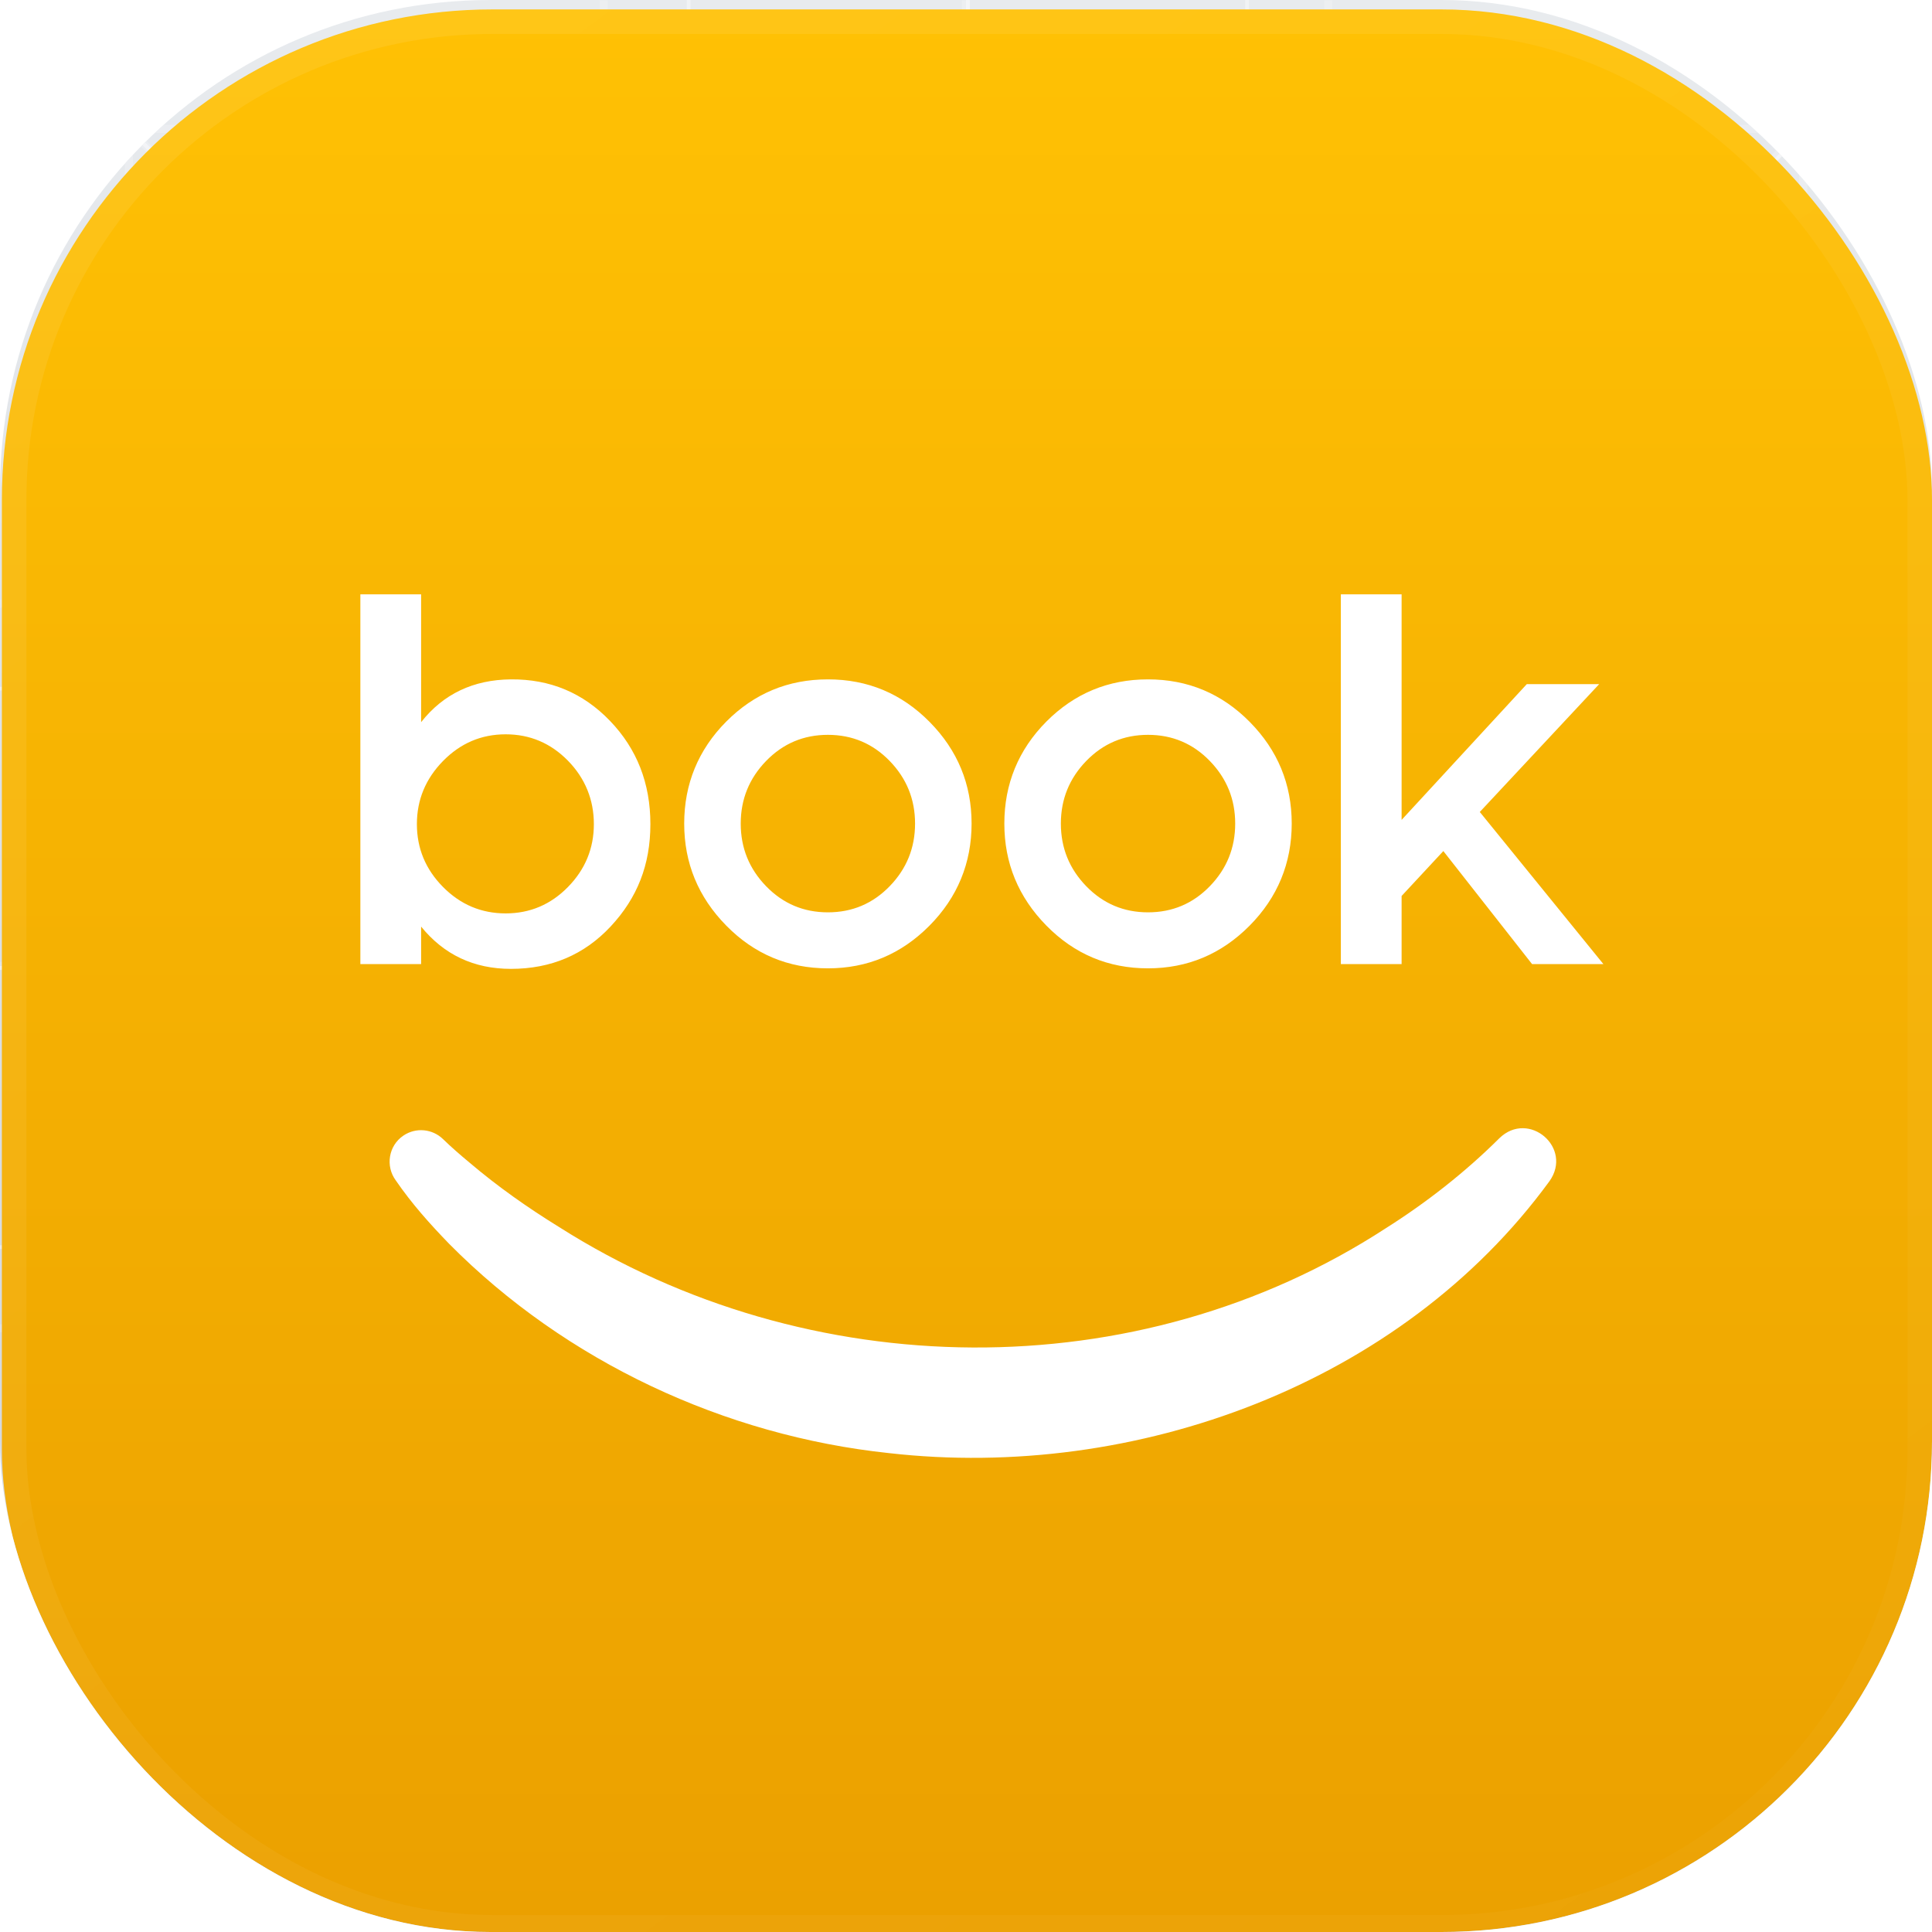
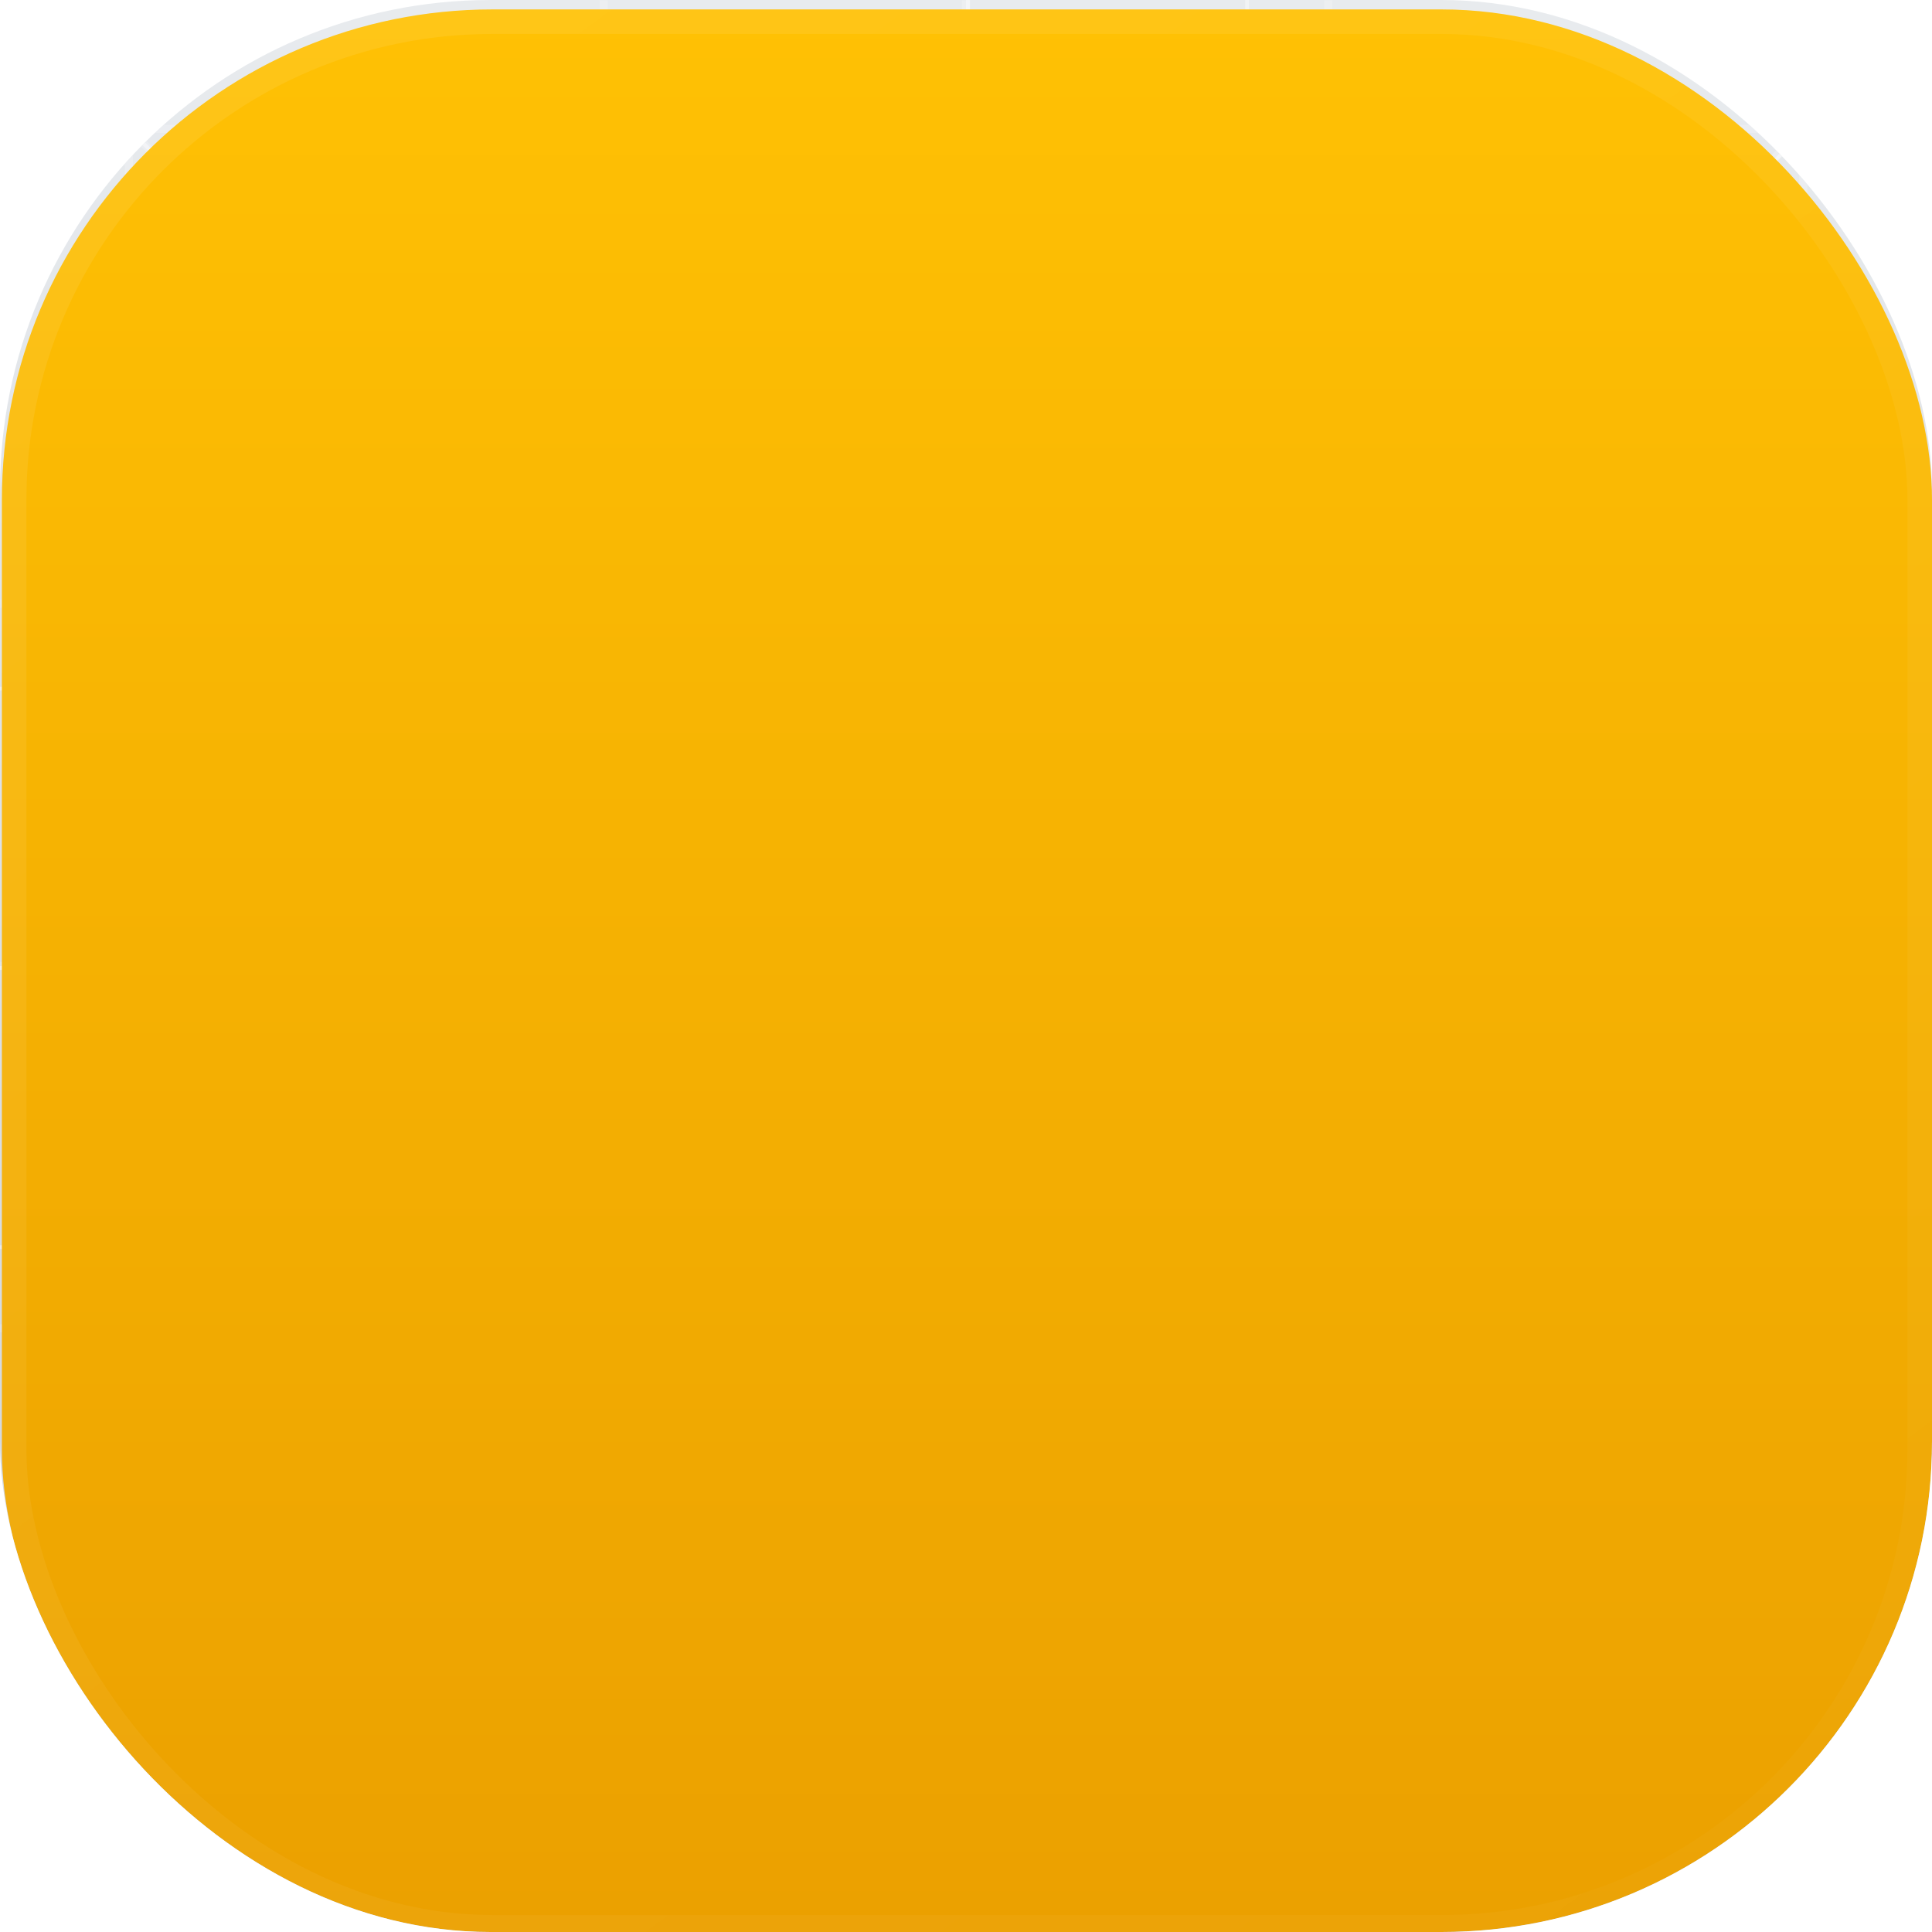
<svg xmlns="http://www.w3.org/2000/svg" width="1024" height="1024" viewBox="0 0 1024 1024" fill="none">
  <g filter="url(#filter0_ii_753_71089)">
    <g clip-path="url(#clip0_753_71089)">
      <rect width="1024" height="1024" fill="url(#paint0_linear_753_71089)" />
      <g opacity="0.4">
        <mask id="mask0_753_71089" style="mask-type:luminance" maskUnits="userSpaceOnUse" x="0" y="0" width="1024" height="1024">
          <rect width="1024" height="1024" fill="white" />
        </mask>
        <g mask="url(#mask0_753_71089)">
          <path opacity="0.5" fill-rule="evenodd" clip-rule="evenodd" d="M706.163 908.556C749.419 887.291 788.706 859.182 822.601 825.612L950.618 953.629H706.163V908.556ZM514.163 953.629V953.578C581.304 953.253 644.954 937.893 701.897 910.655V953.629H514.163ZM322.163 953.629V910.655C379.106 937.893 442.756 953.253 509.897 953.578V953.629H322.163ZM73.451 953.629L201.459 825.612C235.354 859.182 274.65 887.291 317.897 908.556V953.629H73.451ZM115.503 706.162C136.768 749.418 164.877 788.705 198.447 822.6L70.43 950.617V706.162H115.503ZM70.43 514.162H70.481C70.805 581.311 86.165 644.953 113.404 701.896H70.43V514.162ZM70.43 322.162H113.404C86.165 379.105 70.805 442.755 70.481 509.896H70.43V322.162ZM70.43 73.45L198.447 201.458C164.877 235.353 136.768 274.649 115.503 317.896H70.43V73.45ZM317.897 115.502C274.65 136.767 235.354 164.876 201.459 198.446L73.451 70.429H317.897V115.502ZM509.897 70.429V70.48C442.756 70.804 379.106 86.173 322.163 113.403V70.429H509.897ZM701.897 70.429V113.403C644.954 86.173 581.304 70.804 514.163 70.48V70.429H701.897ZM950.618 70.429L822.601 198.446C788.706 164.876 749.419 136.767 706.163 115.502V70.429H950.618ZM908.557 317.896C887.3 274.649 859.192 235.353 825.622 201.458L953.63 73.45V317.896H908.557ZM953.63 509.896H953.579C953.263 442.755 937.895 379.105 910.665 322.162H953.63V509.896ZM953.63 701.896H910.665C937.895 644.953 953.263 581.311 953.579 514.162H953.63V701.896ZM709.184 706.162H903.761C882.829 748.249 855.352 786.512 822.601 819.579L709.184 706.162ZM706.163 709.174L819.588 822.6C786.513 855.35 748.25 882.819 706.163 903.76V709.174ZM514.163 787.178C586.893 786.614 652.95 757.695 701.897 710.958V905.953C645.048 933.465 581.372 948.987 514.163 949.311V787.178ZM322.163 710.958C371.111 757.695 437.167 786.614 509.897 787.178V949.311C442.688 948.987 379.012 933.465 322.163 905.953V710.958ZM317.897 709.183V903.76C275.819 882.819 237.547 855.35 204.48 822.6L317.897 709.183ZM314.884 706.162L201.459 819.579C168.708 786.512 141.24 748.249 120.299 706.162H314.884ZM236.881 514.162C237.444 586.892 266.364 652.948 313.101 701.896H118.106C90.594 645.047 75.072 581.371 74.748 514.162H236.881ZM313.101 322.162C266.364 371.109 237.444 437.166 236.881 509.896H74.748C75.072 442.687 90.594 379.011 118.114 322.162H313.101ZM314.884 317.896H120.299C141.24 275.818 168.708 237.546 201.459 204.479L314.884 317.896ZM317.897 314.875L204.48 201.458C237.547 168.707 275.819 141.238 317.897 120.298V314.875ZM509.897 236.88C437.167 237.443 371.111 266.363 322.163 313.1V118.113C379.012 90.593 442.688 75.071 509.897 74.747V236.88ZM701.897 313.1C652.95 266.363 586.893 237.443 514.163 236.88V74.747C581.372 75.071 645.048 90.593 701.897 118.113V313.1ZM706.163 314.883V120.298C748.25 141.238 786.513 168.707 819.588 201.458L706.163 314.883ZM709.184 317.896L822.601 204.479C855.352 237.546 882.82 275.818 903.761 317.896H709.184ZM787.179 509.896C786.624 437.166 757.696 371.109 710.959 322.162H905.954C933.466 379.011 948.988 442.687 949.312 509.896H787.179ZM787.179 514.162H949.312C948.988 581.371 933.466 645.047 905.954 701.896H710.959C757.696 652.948 786.624 586.892 787.179 514.162V514.162ZM514.163 706.162H700.745C652.395 753.181 586.637 782.348 514.163 782.911V706.162ZM509.897 706.162V782.911C437.423 782.348 371.665 753.181 323.315 706.162H509.897ZM317.897 514.162V700.744C270.887 652.394 241.72 586.636 241.148 514.162H317.897ZM317.897 509.896H241.148C241.72 437.422 270.887 371.664 317.897 323.314V509.896ZM509.897 317.896H323.315C371.665 270.885 437.423 241.718 509.897 241.147V317.896ZM514.163 317.896V241.147C586.637 241.718 652.395 270.885 700.745 317.896H514.163ZM706.163 509.896V323.314C753.182 371.664 782.349 437.422 782.912 509.896H706.163ZM706.163 514.162H782.912C782.349 586.636 753.182 652.394 706.163 700.752V514.162ZM514.163 517.174L698.884 701.896H514.163V517.174ZM509.897 517.183V701.896H325.184L509.897 517.183ZM506.884 514.162L322.163 698.883V514.162H506.884ZM506.884 509.896H322.163V325.174L506.884 509.896ZM509.897 506.875L325.184 322.162H509.897V506.875ZM514.163 506.883V322.162H698.884L514.163 506.883ZM701.897 514.162V698.875L517.184 514.162H701.897ZM517.184 509.896L701.897 325.183V509.896H517.184ZM953.63 950.617L825.622 822.6C859.192 788.705 887.3 749.418 908.557 706.162H953.63V950.617ZM1035.58 1032.56L960.918 957.896H1026.16V953.629H957.897V706.162H1026.16V701.896H957.897V514.162H1026.16V509.896H957.897V322.162H1026.16V317.896H957.897V70.429H1026.16V66.162H960.918L1027.05 0.029L1024.03 -2.983L957.897 63.15V-2.104H953.63V66.162H706.163V-2.104H701.897V66.162H514.163V-2.104H509.897V66.162H322.163V-2.104H317.897V66.162H70.43V-2.104H66.163V63.15L0.03 -2.983L-2.991 0.029L63.151 66.162H-2.103V70.429H66.163V317.896H-2.103V322.162H66.163V509.896H-2.103V514.162H66.163V701.896H-2.103V706.162H66.163V953.629H-2.103V957.896H63.151L-2.991 1024.03L0.03 1027.05L66.163 960.916V1026.16H70.43V957.896H317.897V1026.16H322.163V957.896H509.897V1026.16H514.163V957.896H701.897V1026.16H706.163V957.896H953.63V1026.16H957.897V960.916L1032.56 1035.58L1035.58 1032.56Z" fill="white" />
        </g>
      </g>
      <g opacity="0.4">
        <rect opacity="0.72" x="173" y="45" width="680" height="936" rx="71" stroke="white" stroke-width="2" />
        <rect opacity="0.72" x="109" y="109" width="808" height="808" rx="71" stroke="white" stroke-width="2" />
        <rect opacity="0.72" x="45" y="173" width="936" height="680" rx="71" stroke="white" stroke-width="2" />
-         <path d="M513 45C771.469 45 981 254.531 981 513C981 771.469 771.469 981 513 981C254.531 981 45 771.469 45 513C45 254.531 254.531 45 513 45Z" stroke="white" stroke-width="2" />
        <path d="M513 303C628.98 303 723 397.02 723 513C723 628.98 628.98 723 513 723C397.02 723 303 628.98 303 513C303 397.02 397.02 303 513 303Z" stroke="white" stroke-width="2" />
        <rect x="365" y="365" width="296" height="296" stroke="white" stroke-width="2" />
-         <path d="M365 1V1025" stroke="white" stroke-width="2" stroke-linecap="square" />
        <path d="M513 0V1024" stroke="white" stroke-width="2" stroke-linecap="square" />
        <path d="M661 0V1024" stroke="white" stroke-width="2" stroke-linecap="square" />
        <path d="M1025 365H1" stroke="white" stroke-width="2" stroke-linecap="square" />
        <path d="M1024 513H0" stroke="white" stroke-width="2" stroke-linecap="square" />
        <path d="M1025 661H1" stroke="white" stroke-width="2" stroke-linecap="square" />
        <path d="M1 1L1025 1025" stroke="white" stroke-width="2" stroke-linecap="square" />
        <path d="M1025 1L1 1025" stroke="white" stroke-width="2" stroke-linecap="square" />
      </g>
      <g filter="url(#filter1_d_753_71089)">
        <rect x="1" y="1" width="1023" height="1023" rx="260" fill="url(#paint1_linear_753_71089)" />
        <rect x="7.5" y="7.5" width="1010" height="1010" rx="253.5" stroke="url(#paint2_linear_753_71089)" stroke-opacity="0.2" stroke-width="13" />
        <g filter="url(#filter2_d_753_71089)">
-           <path d="M794.68 589.3C810.2 574.15 833.92 594.32 821.2 612.13V612.12C742.66 719.67 601.67 771 471.271 756.19C384.051 746.97 299.93 707.68 238.12 645.32C227.8 634.65 218.36 624.14 209.8 611.68C204.17 604.08 205.92 593.21 213.8 587.9C220.46 583.37 229.24 584.33 234.8 589.74C239.04 593.86 244 598.191 248.93 602.271C263.72 614.85 279.73 626.12 296.26 636.31C428.09 720.09 602.83 722.67 734.43 637.04C756.04 623.4 776.62 607.27 794.68 589.3ZM223.2 368.76C234.96 353.83 250.82 346.27 270.8 346.08C291.52 345.9 309.02 353.22 323.3 368.06C337.58 382.9 344.72 401.15 344.72 422.8C344.72 444.45 337.72 461.96 323.72 476.98C309.72 492.01 292.08 499.52 270.8 499.52C251.2 499.519 235.33 492.06 223.2 477.12V497H191V301H223.2V368.76ZM438.8 346.08C459.9 346.08 477.86 353.6 492.7 368.62C507.54 383.65 514.96 401.62 514.96 422.52C514.96 443.42 507.49 461.68 492.56 476.7C477.62 491.73 459.7 499.24 438.8 499.24C417.7 499.24 399.74 491.68 384.9 476.56C370.06 461.44 362.64 443.43 362.64 422.52C362.64 401.61 370.06 383.419 384.9 368.479C399.74 353.55 417.7 346.08 438.8 346.08ZM608.48 346.08C629.58 346.08 647.54 353.6 662.38 368.62C677.22 383.65 684.64 401.62 684.64 422.52C684.64 443.42 677.17 461.68 662.24 476.7C647.3 491.73 629.38 499.24 608.48 499.24C587.38 499.24 569.42 491.68 554.58 476.56C539.74 461.44 532.32 443.429 532.32 422.52C532.32 401.61 539.74 383.419 554.58 368.479C569.42 353.55 587.381 346.08 608.48 346.08ZM742.88 420.56L809.24 348.6H847.6L784.32 416.36L849.84 497H812.04L765 437.08L742.88 460.88V497H710.68V301H742.88V420.56ZM268 375.2C255.12 375.2 244.06 379.92 234.82 389.34C225.58 398.77 220.96 409.92 220.96 422.8C220.96 435.68 225.58 446.79 234.82 456.12C244.06 465.46 255.12 470.12 268 470.12C280.88 470.12 291.89 465.46 301.04 456.12C310.18 446.79 314.76 435.68 314.76 422.8C314.76 409.92 310.18 398.54 301.04 389.2C291.89 379.87 280.88 375.2 268 375.2ZM438.8 375.479C425.92 375.48 415 380.1 406.04 389.34C397.08 398.58 392.6 409.64 392.6 422.52C392.6 435.4 397.08 446.46 406.04 455.7C415 464.94 425.92 469.56 438.8 469.56C451.68 469.56 462.6 464.94 471.56 455.7C480.52 446.46 485 435.4 485 422.52C485 409.64 480.519 398.58 471.56 389.34C462.6 380.1 451.68 375.479 438.8 375.479ZM608.48 375.479C595.6 375.479 584.68 380.1 575.72 389.34C566.76 398.58 562.28 409.64 562.28 422.52C562.28 435.4 566.76 446.46 575.72 455.7C584.68 464.94 595.6 469.56 608.48 469.56C621.36 469.559 632.28 464.94 641.24 455.7C650.2 446.46 654.68 435.4 654.68 422.52C654.68 409.64 650.2 398.58 641.24 389.34C632.28 380.1 621.36 375.48 608.48 375.479Z" fill="white" />
-         </g>
+           </g>
      </g>
    </g>
  </g>
  <defs>
    <filter id="filter0_ii_753_71089" x="0" y="0" width="1024" height="1024" filterUnits="userSpaceOnUse" color-interpolation-filters="sRGB">
      <feFlood flood-opacity="0" result="BackgroundImageFix" />
      <feBlend mode="normal" in="SourceGraphic" in2="BackgroundImageFix" result="shape" />
      <feColorMatrix in="SourceAlpha" type="matrix" values="0 0 0 0 0 0 0 0 0 0 0 0 0 0 0 0 0 0 127 0" result="hardAlpha" />
      <feOffset />
      <feGaussianBlur stdDeviation="2" />
      <feComposite in2="hardAlpha" operator="arithmetic" k2="-1" k3="1" />
      <feColorMatrix type="matrix" values="0 0 0 0 0 0 0 0 0 0 0 0 0 0 0 0 0 0 0.25 0" />
      <feBlend mode="normal" in2="shape" result="effect1_innerShadow_753_71089" />
      <feColorMatrix in="SourceAlpha" type="matrix" values="0 0 0 0 0 0 0 0 0 0 0 0 0 0 0 0 0 0 127 0" result="hardAlpha" />
      <feMorphology radius="2" operator="erode" in="SourceAlpha" result="effect2_innerShadow_753_71089" />
      <feOffset />
      <feGaussianBlur stdDeviation="12" />
      <feComposite in2="hardAlpha" operator="arithmetic" k2="-1" k3="1" />
      <feColorMatrix type="matrix" values="0 0 0 0 1 0 0 0 0 1 0 0 0 0 1 0 0 0 0.44 0" />
      <feBlend mode="normal" in2="effect1_innerShadow_753_71089" result="effect2_innerShadow_753_71089" />
    </filter>
    <filter id="filter1_d_753_71089" x="-3" y="1" width="1031" height="1031" filterUnits="userSpaceOnUse" color-interpolation-filters="sRGB">
      <feFlood flood-opacity="0" result="BackgroundImageFix" />
      <feColorMatrix in="SourceAlpha" type="matrix" values="0 0 0 0 0 0 0 0 0 0 0 0 0 0 0 0 0 0 127 0" result="hardAlpha" />
      <feOffset dy="4" />
      <feGaussianBlur stdDeviation="2" />
      <feComposite in2="hardAlpha" operator="out" />
      <feColorMatrix type="matrix" values="0 0 0 0 0 0 0 0 0 0 0 0 0 0 0 0 0 0 0.25 0" />
      <feBlend mode="normal" in2="BackgroundImageFix" result="effect1_dropShadow_753_71089" />
      <feBlend mode="normal" in="SourceGraphic" in2="effect1_dropShadow_753_71089" result="shape" />
    </filter>
    <filter id="filter2_d_753_71089" x="159" y="279" width="723" height="522" filterUnits="userSpaceOnUse" color-interpolation-filters="sRGB">
      <feFlood flood-opacity="0" result="BackgroundImageFix" />
      <feColorMatrix in="SourceAlpha" type="matrix" values="0 0 0 0 0 0 0 0 0 0 0 0 0 0 0 0 0 0 127 0" result="hardAlpha" />
      <feOffset dy="10" />
      <feGaussianBlur stdDeviation="16" />
      <feComposite in2="hardAlpha" operator="out" />
      <feColorMatrix type="matrix" values="0 0 0 0 0 0 0 0 0 0 0 0 0 0 0 0 0 0 0.04 0" />
      <feBlend mode="normal" in2="BackgroundImageFix" result="effect1_dropShadow_753_71089" />
      <feBlend mode="normal" in="SourceGraphic" in2="effect1_dropShadow_753_71089" result="shape" />
    </filter>
    <linearGradient id="paint0_linear_753_71089" x1="512" y1="0" x2="512" y2="1024" gradientUnits="userSpaceOnUse">
      <stop stop-color="#E8EBEE" />
      <stop offset="1" stop-color="#CED3DB" />
    </linearGradient>
    <linearGradient id="paint1_linear_753_71089" x1="512.5" y1="1" x2="512.5" y2="1024" gradientUnits="userSpaceOnUse">
      <stop stop-color="#FFC104" />
      <stop offset="1" stop-color="#EBA000" />
    </linearGradient>
    <linearGradient id="paint2_linear_753_71089" x1="79.509" y1="79.509" x2="860.631" y2="1143.89" gradientUnits="userSpaceOnUse">
      <stop stop-color="white" stop-opacity="0.38" />
      <stop offset="1" stop-color="white" stop-opacity="0.1" />
    </linearGradient>
    <clipPath id="clip0_753_71089">
      <rect width="1024" height="1024" rx="260" fill="white" />
    </clipPath>
  </defs>
</svg>